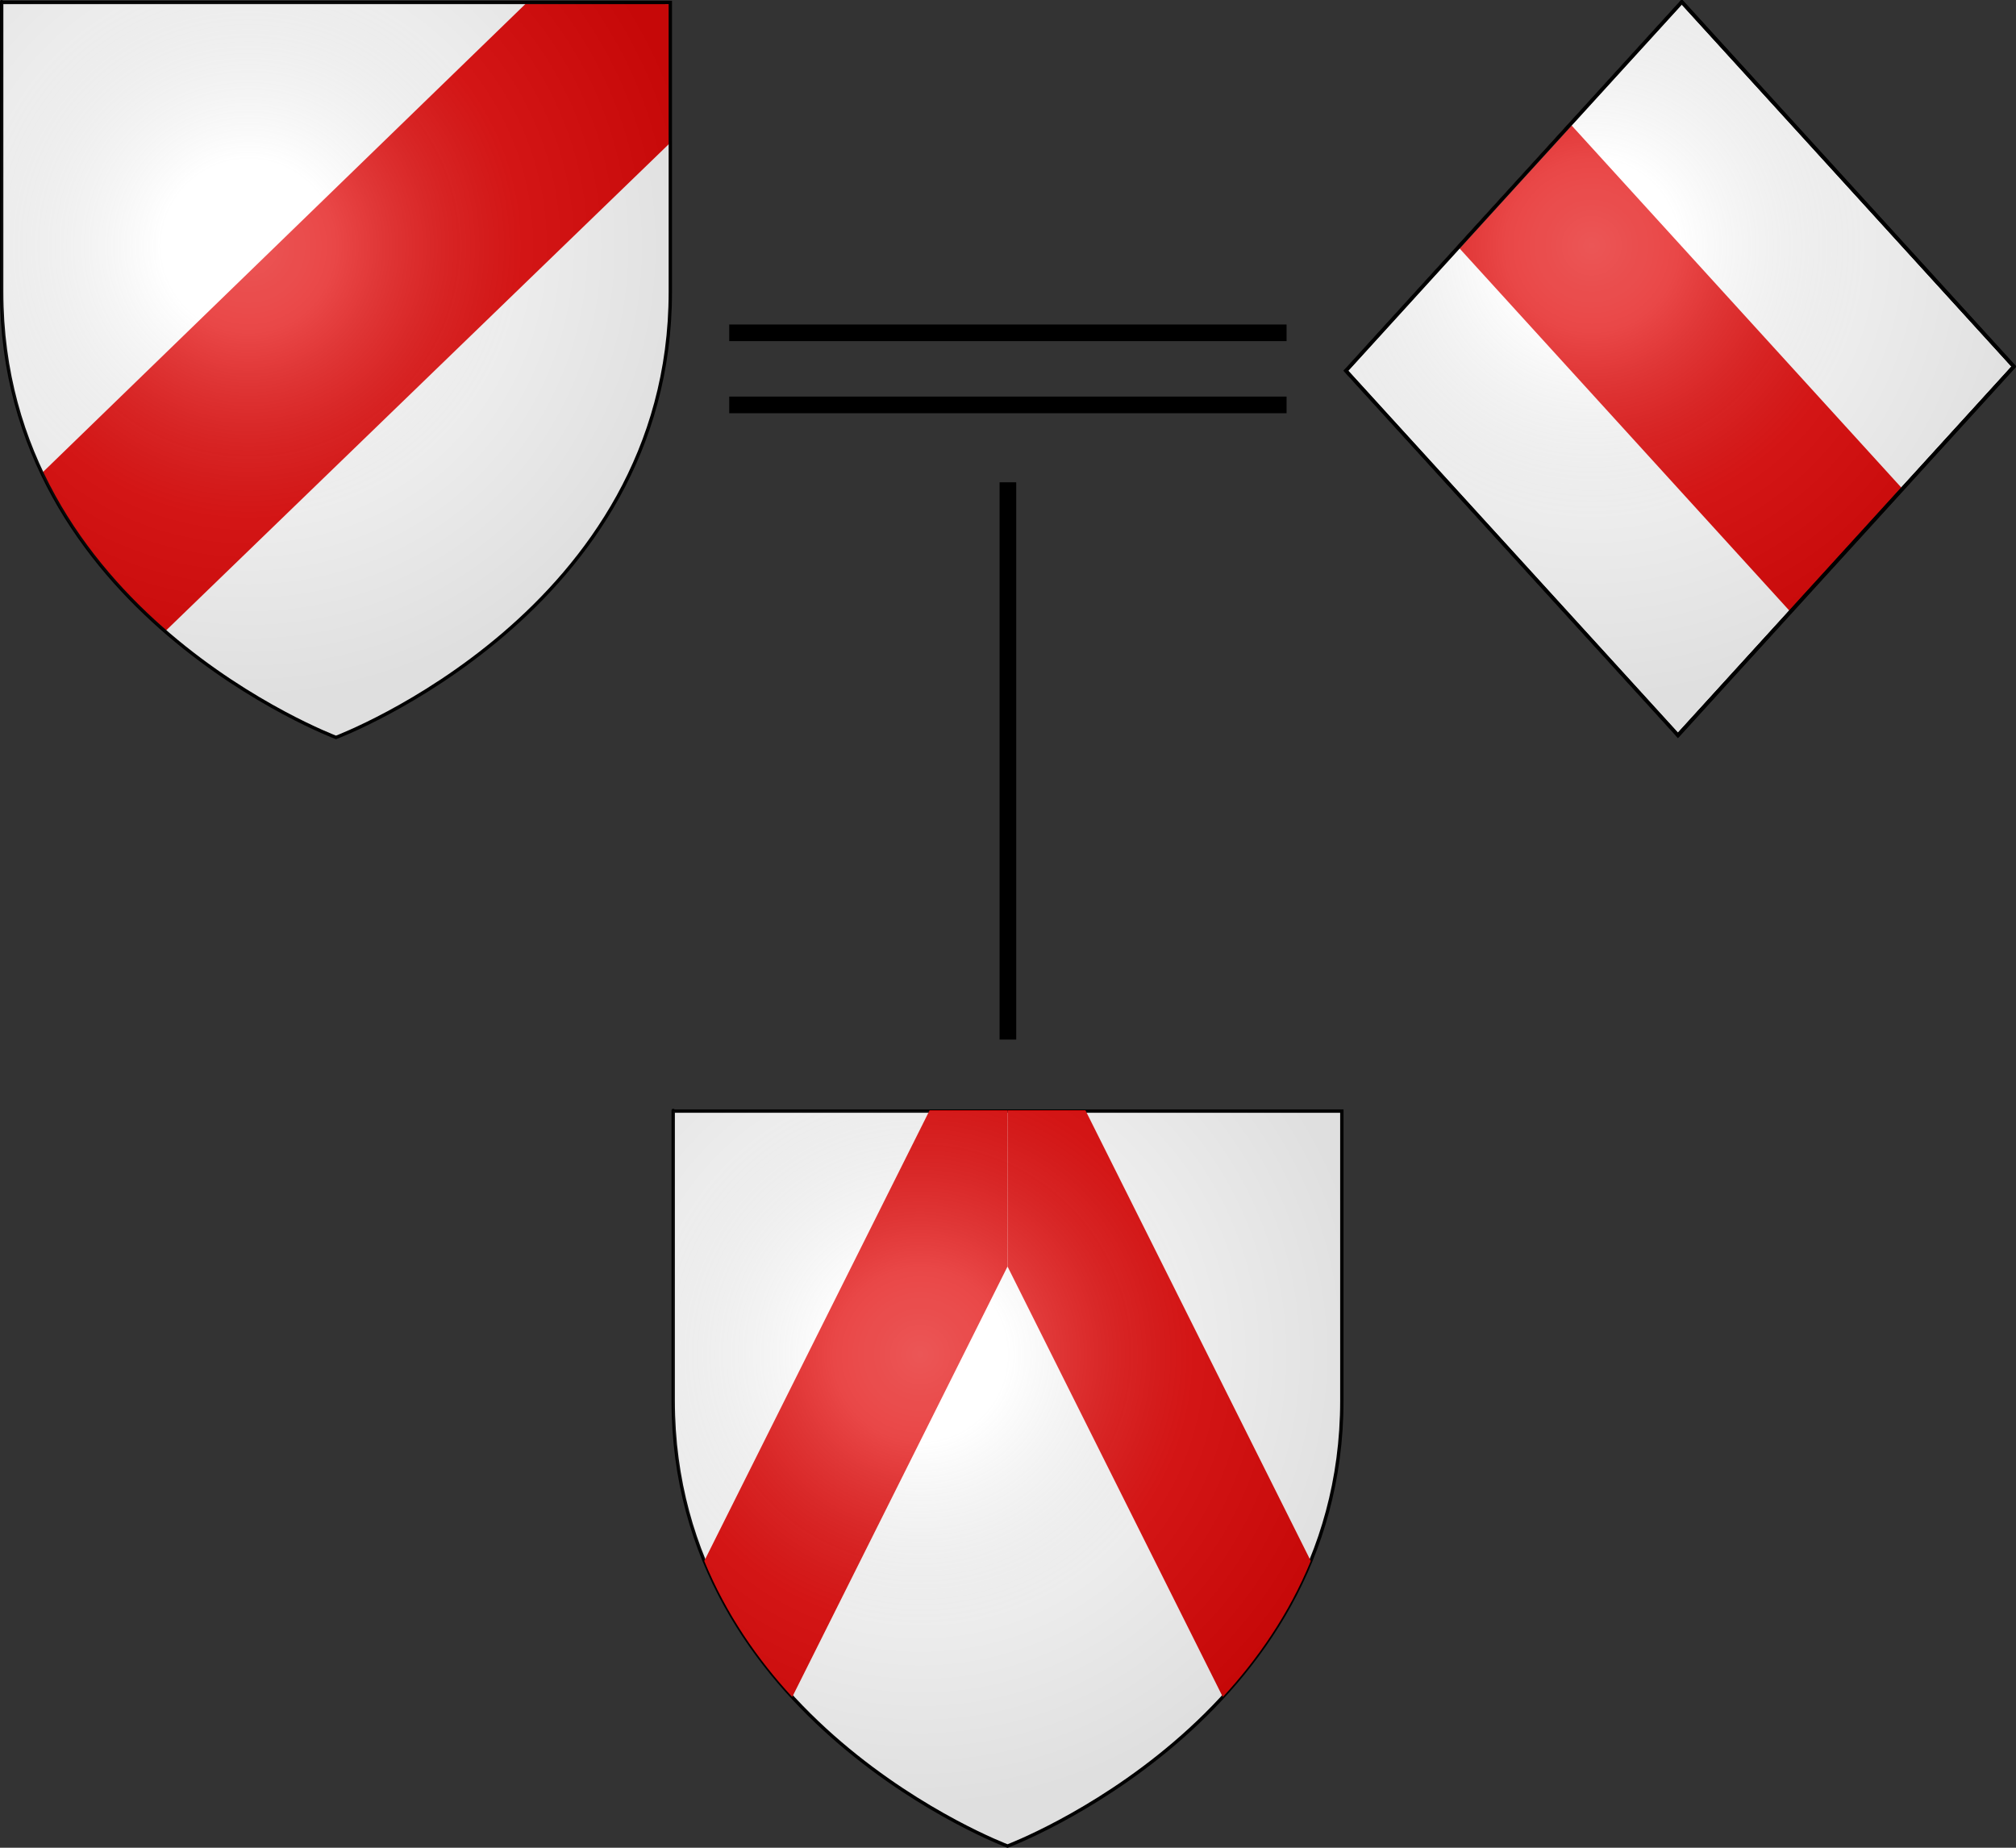
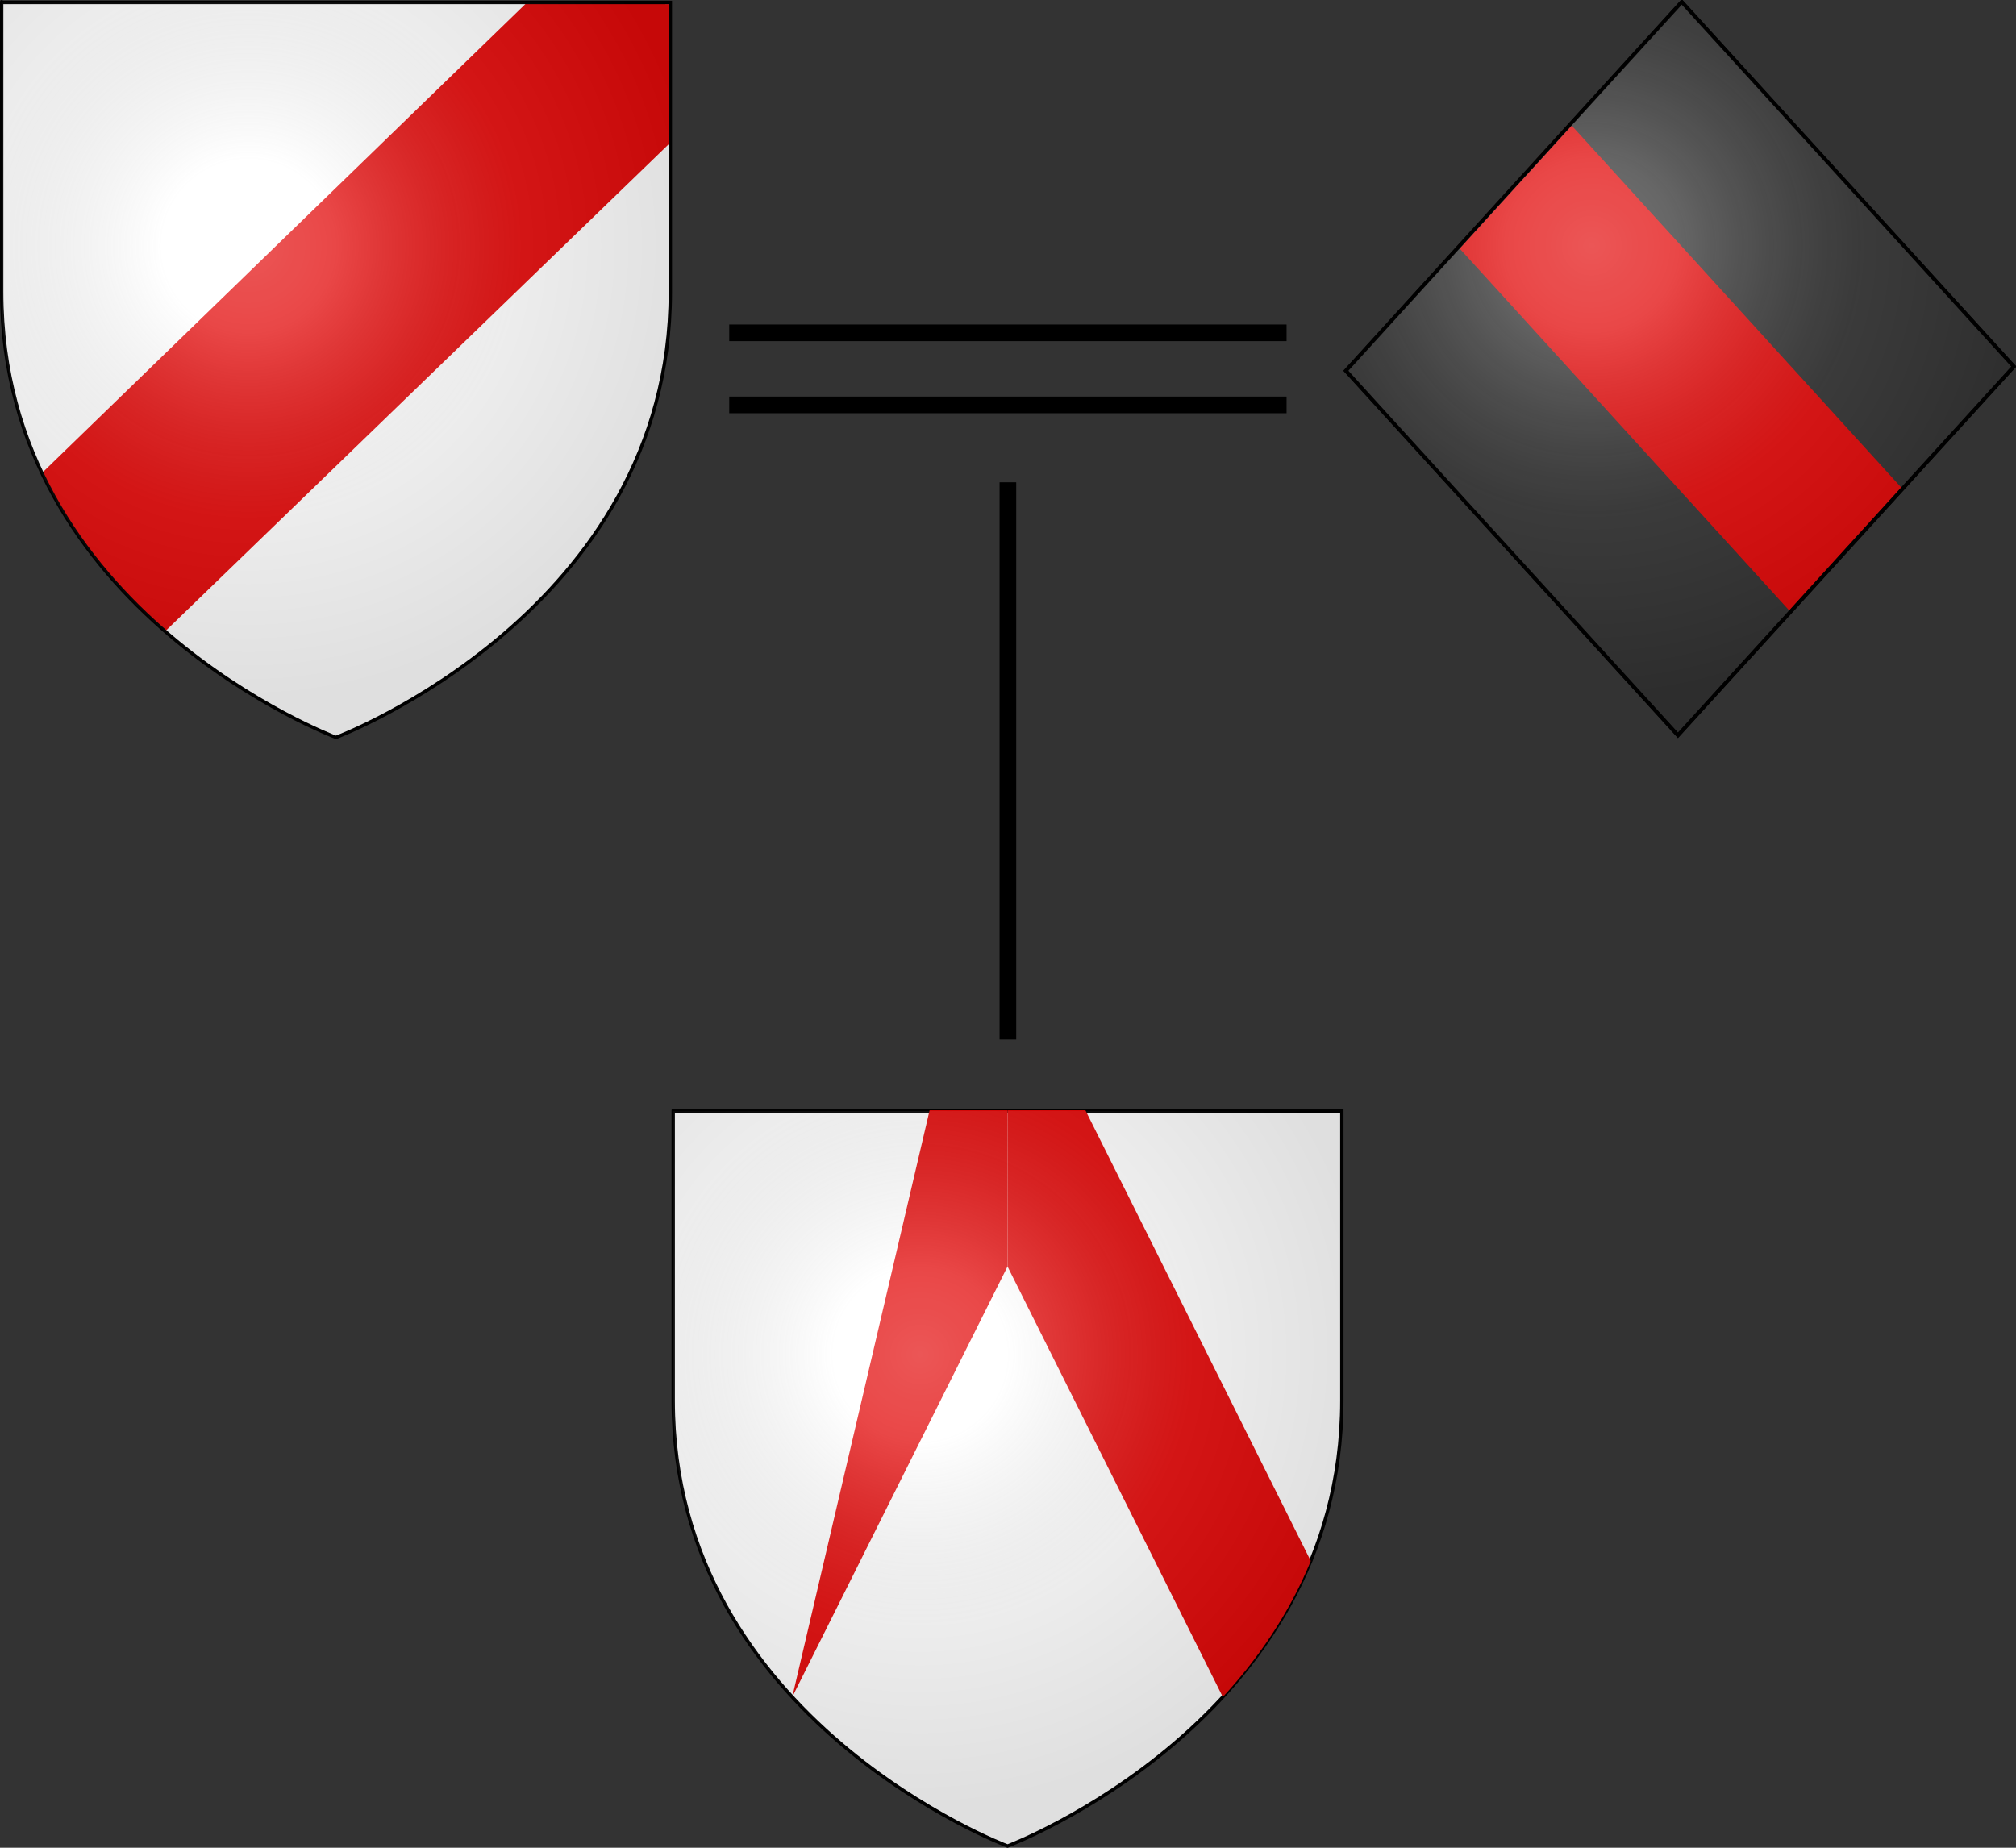
<svg xmlns="http://www.w3.org/2000/svg" xmlns:ns1="http://sodipodi.sourceforge.net/DTD/sodipodi-0.dtd" xmlns:ns2="http://www.inkscape.org/namespaces/inkscape" xmlns:xlink="http://www.w3.org/1999/xlink" version="1.0" width="1800" height="1650" id="svg2" ns1:version="0.32" ns2:version="0.45.1" ns1:docname="Impalement_demo.svg" ns2:output_extension="org.inkscape.output.svg.inkscape" ns1:docbase="C:\Documents and Settings\taku.oshino\My Documents\Personal\Wikipedia\SVG">
  <rect width="100%" height="100%" fill="#333333" stroke="none" />
  <ns1:namedview ns2:window-height="948" ns2:window-width="840" ns2:pageshadow="2" ns2:pageopacity="0" guidetolerance="10.0" gridtolerance="10.0" objecttolerance="10.0" borderopacity="1.0" bordercolor="#666666" pagecolor="#000000" id="base" ns2:zoom="0.44099921" ns2:cx="742.83829" ns2:cy="789.79422" ns2:window-x="154" ns2:window-y="68" ns2:current-layer="svg2" />
  <desc id="desc4">Flag of Canton of Valais (Wallis)</desc>
  <defs id="defs6">
    <linearGradient id="linearGradient2893">
      <stop style="stop-color:#ffffff;stop-opacity:0.314" offset="0" id="stop2895" />
      <stop style="stop-color:#ffffff;stop-opacity:0.251" offset="0.19" id="stop2897" />
      <stop style="stop-color:#6b6b6b;stop-opacity:0.125" offset="0.6" id="stop2901" />
      <stop style="stop-color:#000000;stop-opacity:0.125" offset="1" id="stop2899" />
    </linearGradient>
    <radialGradient cx="221.445" cy="226.331" r="300" fx="221.445" fy="226.331" id="radialGradient3163" xlink:href="#linearGradient2893" gradientUnits="userSpaceOnUse" gradientTransform="matrix(1.353,0,0,1.349,-77.629,-85.747)" />
    <radialGradient ns2:collect="always" xlink:href="#linearGradient2893" id="radialGradient3483" gradientUnits="userSpaceOnUse" gradientTransform="matrix(1.353,0,0,1.349,-77.629,-85.747)" cx="221.445" cy="226.331" fx="221.445" fy="226.331" r="300" />
    <radialGradient ns2:collect="always" xlink:href="#linearGradient2893" id="radialGradient11834" gradientUnits="userSpaceOnUse" gradientTransform="matrix(1.353,0,0,1.349,-77.629,-85.747)" cx="221.445" cy="226.331" fx="221.445" fy="226.331" r="300" />
  </defs>
  <g style="display:inline" id="layer3" transform="translate(1199.147,-0.223)">
-     <rect width="445.684" height="440.596" x="-223.789" y="224.508" transform="matrix(0.673,-0.739,0.673,0.739,0,0)" style="fill:#ffffff;fill-opacity:1;stroke:none;stroke-width:3.426;stroke-miterlimit:4;stroke-dasharray:none;stroke-opacity:1" id="rect2438" />
-   </g>
+     </g>
  <path style="fill:#e20909;fill-opacity:1;stroke:none;stroke-width:3.426;stroke-miterlimit:4;stroke-dasharray:none;stroke-opacity:1;display:inline" d="M 1401.209,109.84 L 1301.209,219.684 L 1597.834,545.496 L 1697.834,435.652 L 1401.209,109.84 z " id="rect2302" />
  <g id="layer4" transform="translate(1199.147,-0.223)">
    <rect width="445.684" height="440.596" x="-222.304" y="225.993" transform="matrix(0.673,-0.739,0.673,0.739,0,0)" style="fill:none;fill-opacity:1;stroke:#000000;stroke-width:3.426;stroke-miterlimit:4;stroke-dasharray:none;stroke-opacity:1;display:inline" id="rect4977" />
  </g>
  <g style="display:inline" id="layer2" transform="translate(1199.147,-0.223)">
    <path d="M 300,658.5 L 598.5,326.728 L 302.884,2.176 L 1.5,330.728 L 300,658.5 z " style="opacity:1;fill:url(#radialGradient3163);fill-opacity:1;fill-rule:evenodd;stroke:none;stroke-width:1px;stroke-linecap:butt;stroke-linejoin:miter;stroke-opacity:1" id="path2875" />
  </g>
  <g id="layer1" transform="translate(1199.147,-0.223)">
    <rect width="445.684" height="440.596" x="-222.304" y="225.993" transform="matrix(0.673,-0.739,0.673,0.739,0,0)" style="fill:none;fill-opacity:1;stroke:#000000;stroke-width:3.007;stroke-miterlimit:4;stroke-dasharray:none;stroke-opacity:1;display:inline" id="rect3409" />
  </g>
  <g id="g2317" transform="translate(2.3841858e-7,1.2525329e-6)">
    <g style="display:inline" id="g3471">
      <path d="M 300,658.5 C 300,658.5 598.5,546.18 598.5,260.728 C 598.5,-24.723 598.5,2.176 598.5,2.176 L 1.5,2.176 L 1.5,260.728 C 1.5,546.18 300,658.5 300,658.5 z " style="fill:#ffffff;fill-opacity:1;fill-rule:evenodd;stroke:none;stroke-width:1px;stroke-linecap:butt;stroke-linejoin:miter;stroke-opacity:1" id="path2855" />
    </g>
    <path d="M 598.369,127.53 L 147.132,564.084 C 109.703,537.12 53.509,460.662 37.515,422.336 L 470.443,2.289 L 597.745,3.664 L 598.369,127.53 z " style="fill:#e20909;fill-opacity:1;fill-rule:evenodd;stroke:none;stroke-width:1px;stroke-linecap:butt;stroke-linejoin:miter;stroke-opacity:1;display:inline" id="path2337" />
    <g id="g3475">
      <path d="M 300,658.5 C 300,658.5 1.5,546.18 1.5,260.728 C 1.5,-24.723 1.5,2.176 1.5,2.176 L 598.5,2.176 L 598.5,260.728 C 598.5,546.18 300,658.5 300,658.5 z " style="opacity:1;fill:none;fill-opacity:1;fill-rule:evenodd;stroke:#000000;stroke-width:3;stroke-linecap:butt;stroke-linejoin:miter;stroke-miterlimit:4;stroke-dasharray:none;stroke-opacity:1" id="path1411" />
    </g>
    <g transform="translate(-995.127,57.553)" id="g2766" />
    <g transform="translate(-7.4506302e-2,0.246)" id="g3479">
      <path d="M 300,658.5 C 300,658.5 598.5,546.18 598.5,260.728 C 598.5,-24.723 598.5,2.176 598.5,2.176 L 1.5,2.176 L 1.5,260.728 C 1.5,546.18 300,658.5 300,658.5 z " style="opacity:1;fill:url(#radialGradient3483);fill-opacity:1;fill-rule:evenodd;stroke:none;stroke-width:1px;stroke-linecap:butt;stroke-linejoin:miter;stroke-opacity:1" id="path3481" />
    </g>
  </g>
  <g id="g9475" transform="translate(1200.719,50.661)">
    <rect y="239.112" x="-549.63" height="14.855" width="497.638" id="rect6562" style="fill:#000000;fill-opacity:1;stroke:none;stroke-width:3;stroke-miterlimit:4;stroke-dasharray:none;stroke-opacity:1" />
    <rect style="fill:#000000;fill-opacity:1;stroke:none;stroke-width:3;stroke-miterlimit:4;stroke-dasharray:none;stroke-opacity:1" id="rect9471" width="497.638" height="14.855" x="-549.63" y="303.483" />
  </g>
  <rect style="fill:#000000;fill-opacity:1;stroke:none;stroke-width:3;stroke-miterlimit:4;stroke-dasharray:none;stroke-opacity:1" id="rect9473" width="497.638" height="14.855" x="430.68" y="-907.335" transform="matrix(0,1,-1,0,0,0)" />
  <g id="g11816" transform="translate(599.573,990)">
    <g style="display:inline" ns2:label="Fond écu" id="g11818" />
    <g ns2:label="Meubles" id="g11820" />
    <g ns2:label="Reflet final" id="g11822" />
    <g ns2:label="Contour final" id="g11824">
      <g id="g5118">
        <path ns1:nodetypes="cccccc" d="M 300,658.5 C 300,658.5 1.5,546.18 1.5,260.728 C 1.5,-24.723 1.5,2.176 1.5,2.176 L 598.5,2.176 L 598.5,260.728 C 598.5,546.18 300,658.5 300,658.5 z " style="opacity:1;fill:#ffffff;fill-opacity:1;fill-rule:evenodd;stroke:#000000;stroke-width:3;stroke-linecap:butt;stroke-linejoin:miter;stroke-miterlimit:4;stroke-dasharray:none;stroke-opacity:1" id="path11832" ns2:export-xdpi="144" ns2:export-ydpi="144" />
        <g style="display:inline" id="g5110">
          <path id="rect2792" d="M 300,1.5 L 300,2.188 L 300,140.969 L 492.219,525.375 C 523.043,491.927 551.173,451.649 570.75,403.906 L 369.562,1.5 L 300,1.5 z " style="opacity:1;color:#000000;fill:#e20909;fill-opacity:1;fill-rule:nonzero;stroke:none;stroke-width:3;stroke-linecap:butt;stroke-linejoin:miter;marker:none;marker-start:none;marker-mid:none;marker-end:none;stroke-miterlimit:4;stroke-dasharray:none;stroke-dashoffset:0;stroke-opacity:1;visibility:visible;display:inline;overflow:visible" />
-           <path style="opacity:1;color:#000000;fill:#e20909;fill-opacity:1;fill-rule:nonzero;stroke:none;stroke-width:3;stroke-linecap:butt;stroke-linejoin:miter;marker:none;marker-start:none;marker-mid:none;marker-end:none;stroke-miterlimit:4;stroke-dasharray:none;stroke-dashoffset:0;stroke-opacity:1;visibility:visible;display:inline;overflow:visible" d="M 300,1.5 L 300,2.188 L 300,140.969 L 107.781,525.375 C 76.957,491.927 48.827,451.649 29.25,403.906 L 230.438,1.5 L 300,1.5 z " id="path4139" />
+           <path style="opacity:1;color:#000000;fill:#e20909;fill-opacity:1;fill-rule:nonzero;stroke:none;stroke-width:3;stroke-linecap:butt;stroke-linejoin:miter;marker:none;marker-start:none;marker-mid:none;marker-end:none;stroke-miterlimit:4;stroke-dasharray:none;stroke-dashoffset:0;stroke-opacity:1;visibility:visible;display:inline;overflow:visible" d="M 300,1.5 L 300,2.188 L 300,140.969 L 107.781,525.375 L 230.438,1.5 L 300,1.5 z " id="path4139" />
        </g>
        <path ns1:nodetypes="cccccc" d="M 300,658.5 C 300,658.5 598.5,546.18 598.5,260.728 C 598.5,-24.723 598.5,2.176 598.5,2.176 L 1.5,2.176 L 1.5,260.728 C 1.5,546.18 300,658.5 300,658.5 z " style="opacity:1;fill:url(#radialGradient11834);fill-opacity:1;fill-rule:evenodd;stroke:none;stroke-width:1px;stroke-linecap:butt;stroke-linejoin:miter;stroke-opacity:1" id="path11830" ns2:export-xdpi="144" ns2:export-ydpi="144" />
      </g>
    </g>
  </g>
</svg>